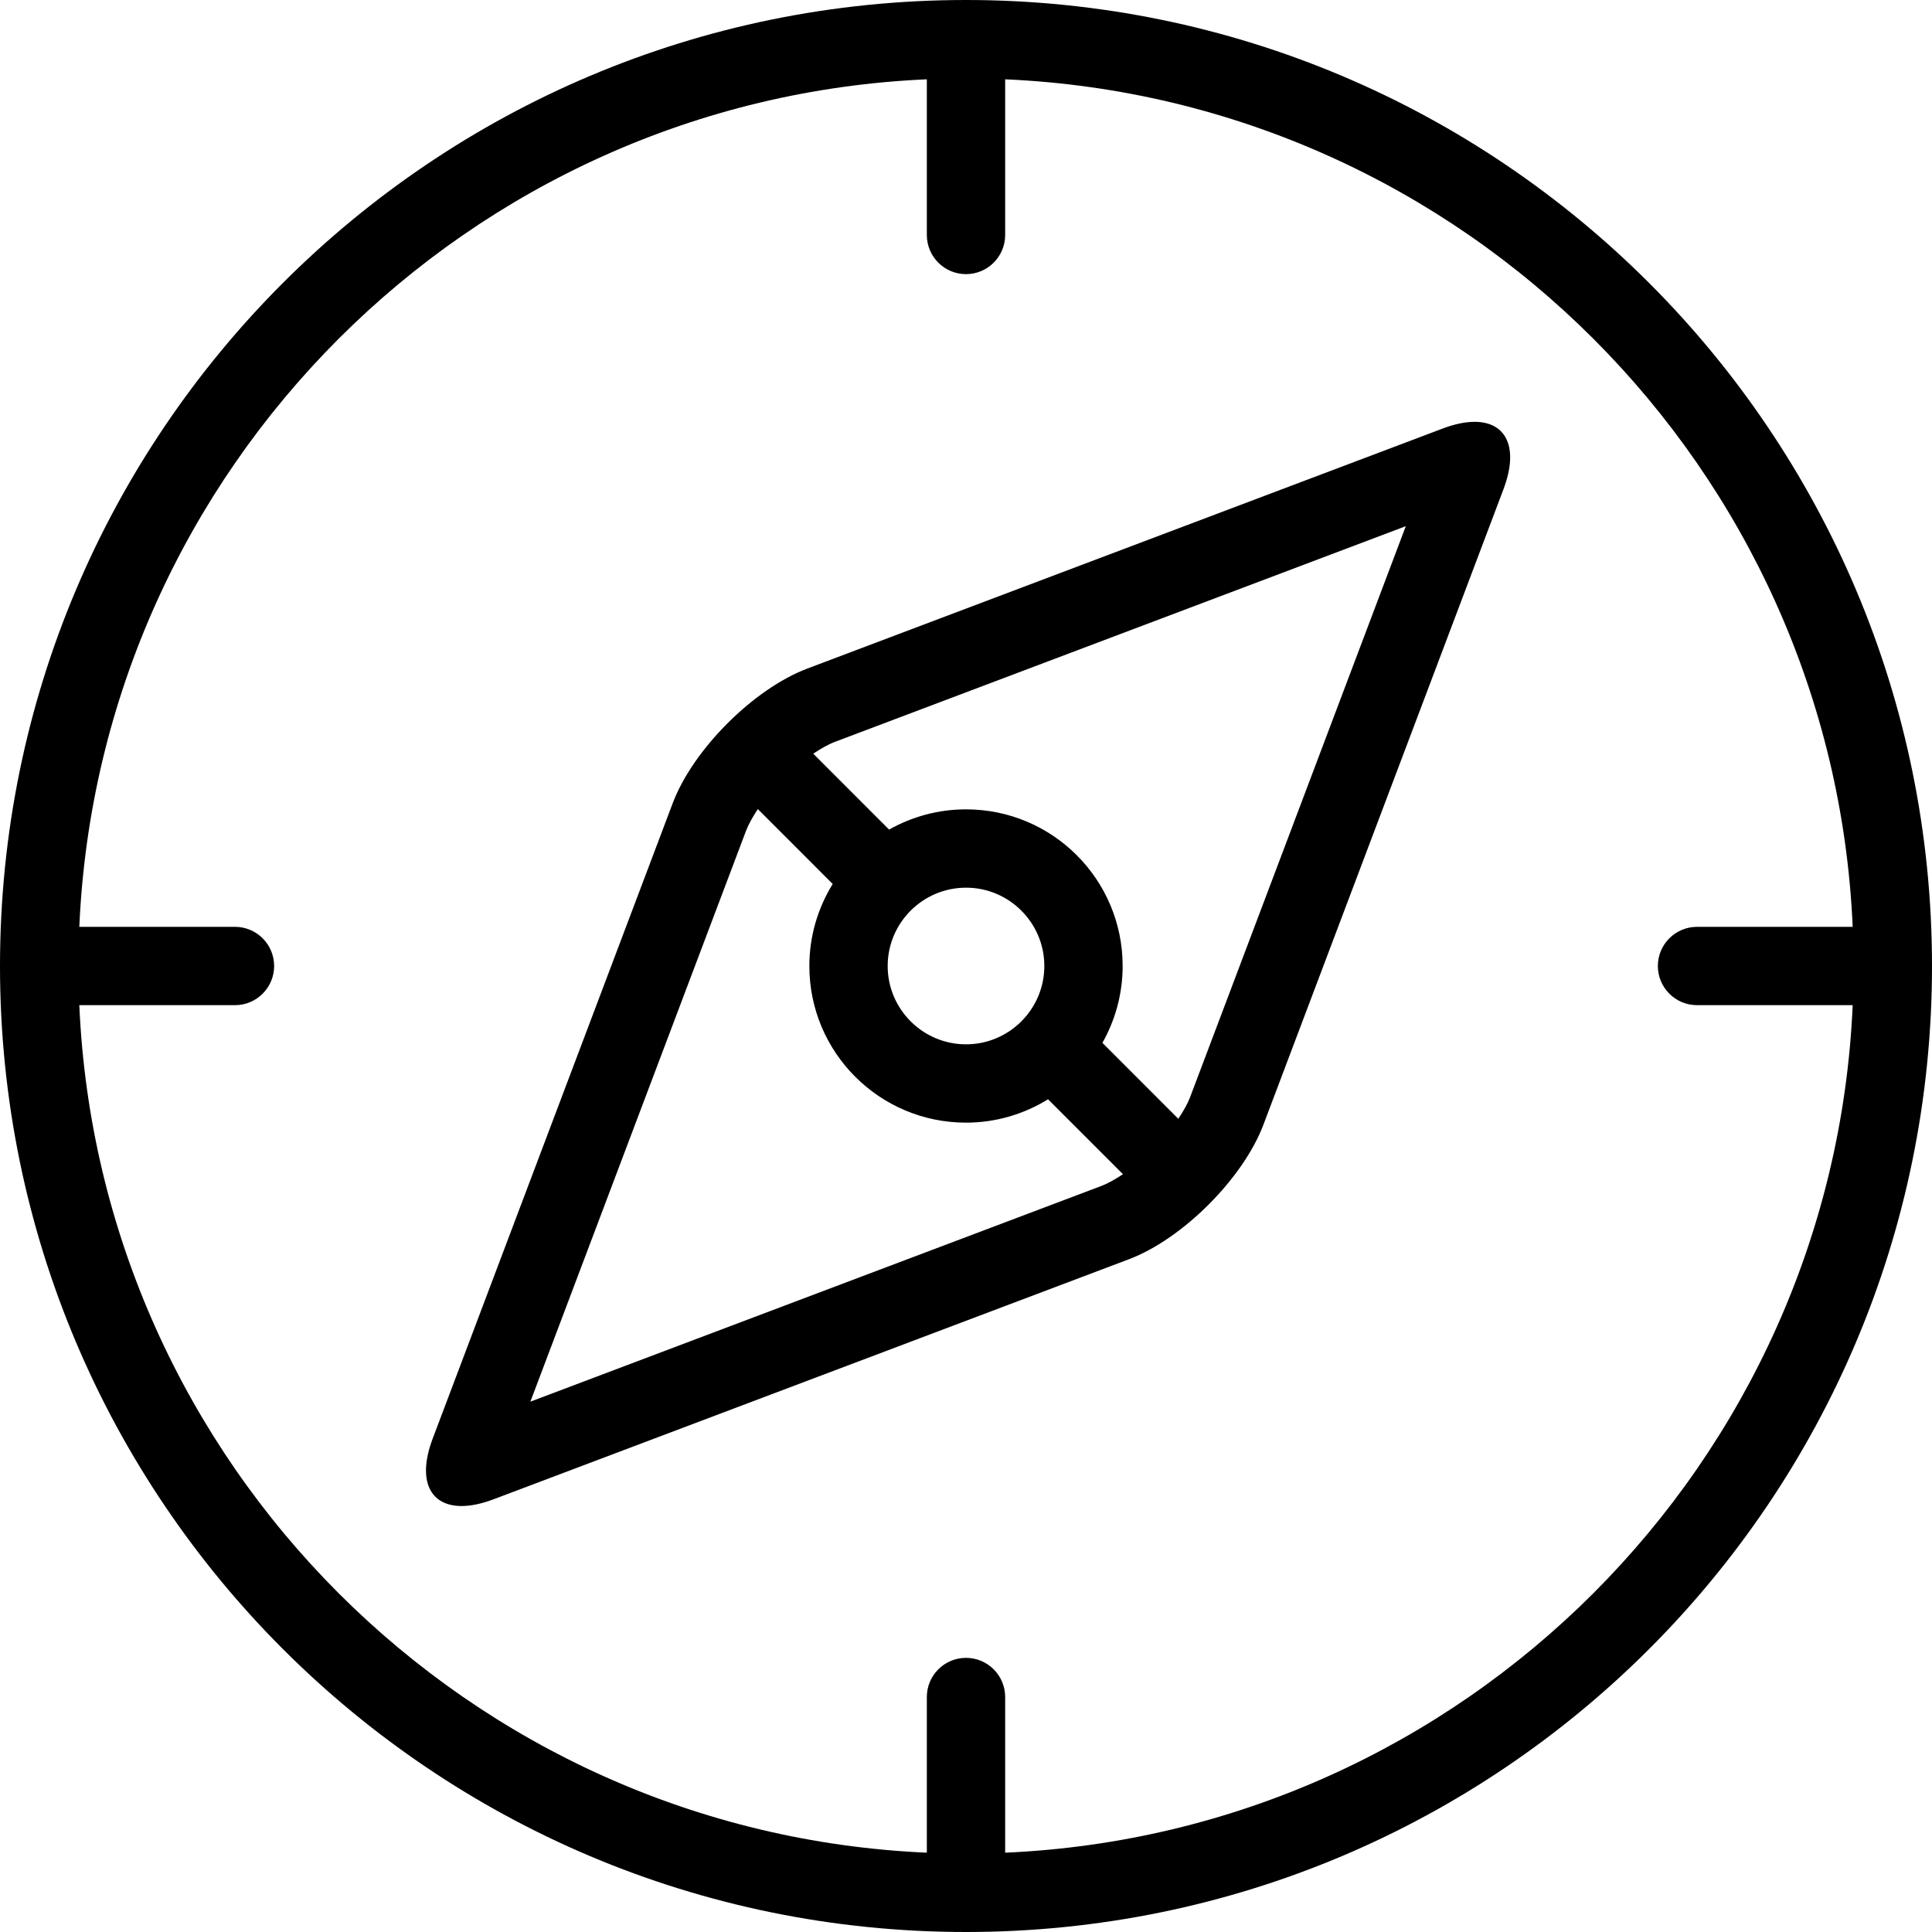
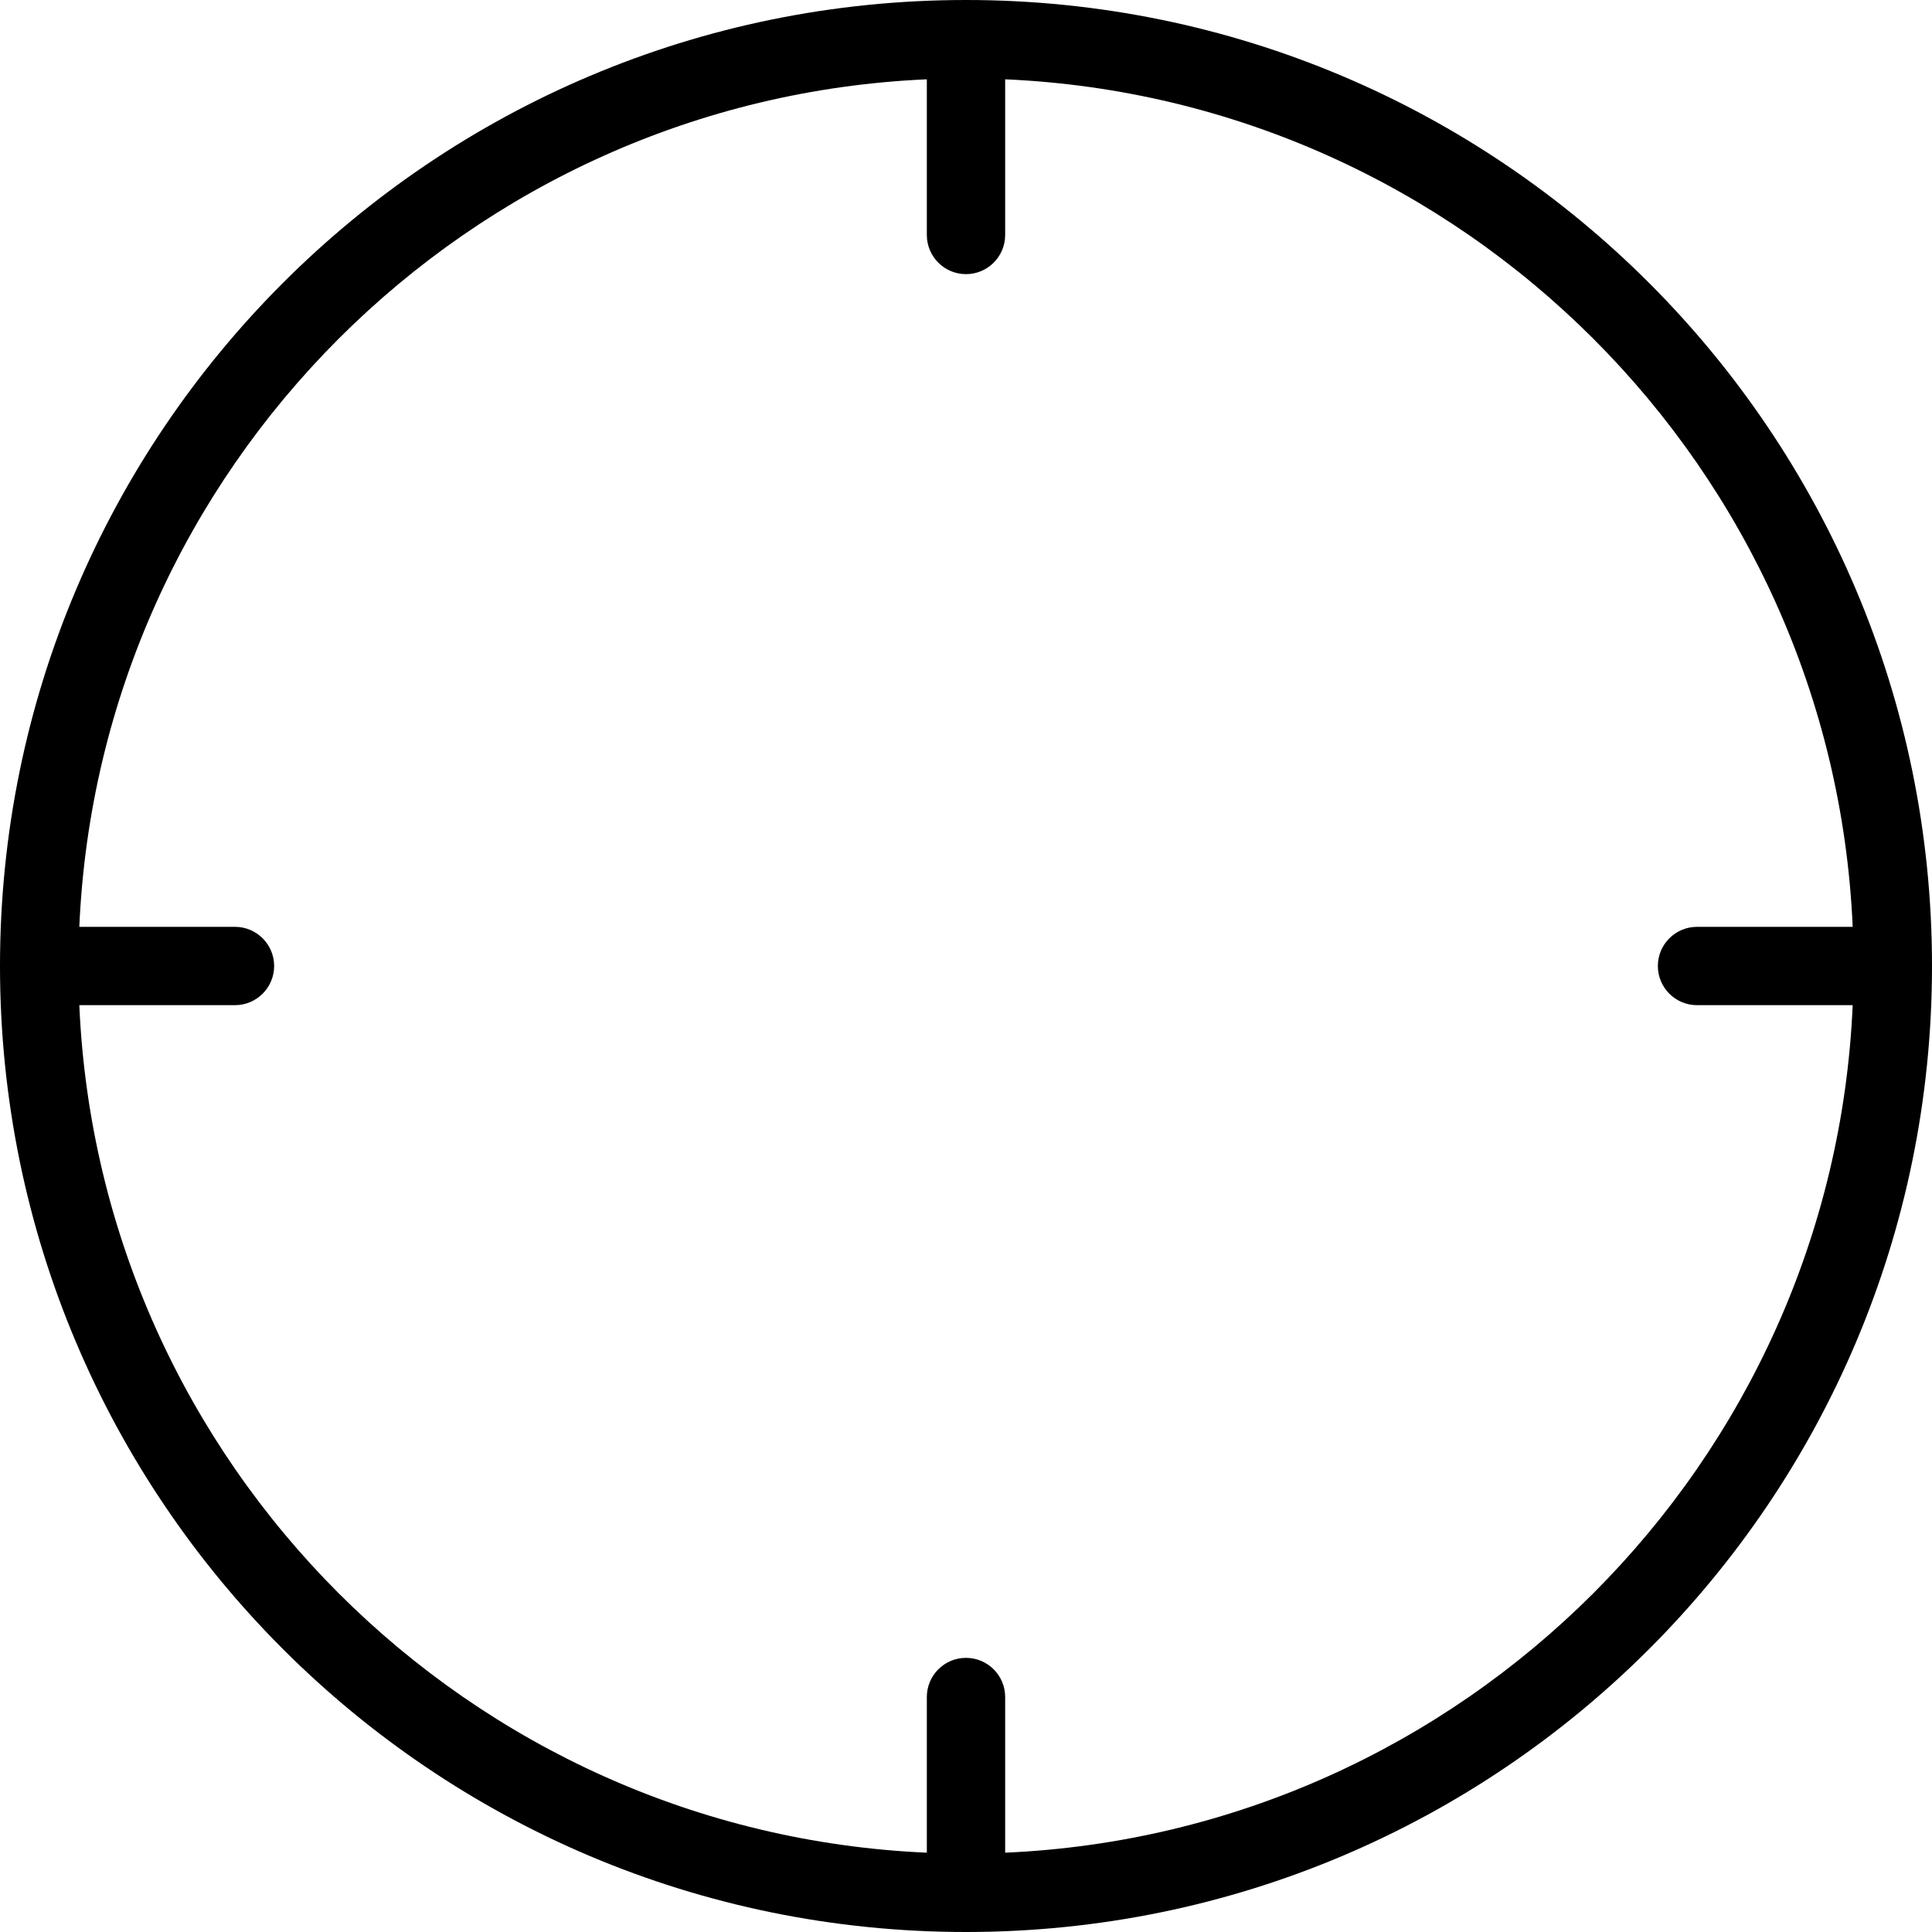
<svg xmlns="http://www.w3.org/2000/svg" version="1.1" id="Capa_1" x="0px" y="0px" viewBox="0 0 512 512" style="enable-background:new 0 0 512 512;" xml:space="preserve">
  <g>
    <g>
      <path d="M256,0C114.598,0,0,114.618,0,256s114.598,256,256,256s256-114.618,256-256S397.402,0,256,0z M266.379,490.981V449.73    c0-5.736-4.65-10.379-10.379-10.379s-10.379,4.642-10.379,10.379v41.251C124.145,485.673,26.326,387.847,21.02,266.379H62.27    c5.729,0,10.379-4.65,10.379-10.379c0-5.736-4.65-10.379-10.379-10.379H21.02C26.327,124.153,124.147,26.326,245.621,21.02V62.27    c0,5.729,4.65,10.379,10.379,10.379c5.729,0,10.379-4.65,10.379-10.379V21.02c121.476,5.307,219.296,103.133,224.602,224.602    H449.73c-5.729,0-10.379,4.642-10.379,10.379c0,5.729,4.65,10.379,10.379,10.379h41.251    C485.673,387.847,387.853,485.673,266.379,490.981z" />
    </g>
  </g>
  <g>
    <g>
-       <path d="M390.78,111.789c-2.422,0-5.273,0.574-8.461,1.778L213.94,177.18c-14.239,5.376-30.284,21.435-35.66,35.667    l-63.606,168.379c-4.179,11.05-0.747,17.885,7.646,17.885c2.422,0,5.273-0.574,8.461-1.778L299.16,333.72    c14.239-5.376,30.284-21.435,35.66-35.667l63.606-168.379C402.605,118.625,399.181,111.789,390.78,111.789z M291.827,314.306    l-151.275,57.151l57.151-151.275c0.693-1.82,1.813-3.778,3.134-5.764l19.836,19.843c-3.895,6.324-6.185,13.755-6.185,21.739    c0,22.929,18.584,41.513,41.521,41.513c7.978,0,15.409-2.29,21.732-6.193l19.851,19.851    C295.611,312.493,293.647,313.621,291.827,314.306z M235.244,256c0-11.444,9.313-20.757,20.763-20.757    c11.437,0,20.75,9.313,20.75,20.757c0,11.444-9.313,20.757-20.75,20.757C244.557,276.757,235.244,267.444,235.244,256z     M315.406,290.719c-0.693,1.82-1.813,3.784-3.142,5.77l-20.113-20.121c3.398-6.02,5.362-12.96,5.362-20.369    c0-22.929-18.584-41.513-41.507-41.513c-7.41,0-14.357,1.966-20.383,5.362l-20.107-20.113c1.985-1.329,3.944-2.449,5.77-3.142    l151.268-57.151L315.406,290.719z" />
-     </g>
+       </g>
  </g>
  <g>
</g>
  <g>
</g>
  <g>
</g>
  <g>
</g>
  <g>
</g>
  <g>
</g>
  <g>
</g>
  <g>
</g>
  <g>
</g>
  <g>
</g>
  <g>
</g>
  <g>
</g>
  <g>
</g>
  <g>
</g>
  <g>
</g>
</svg>